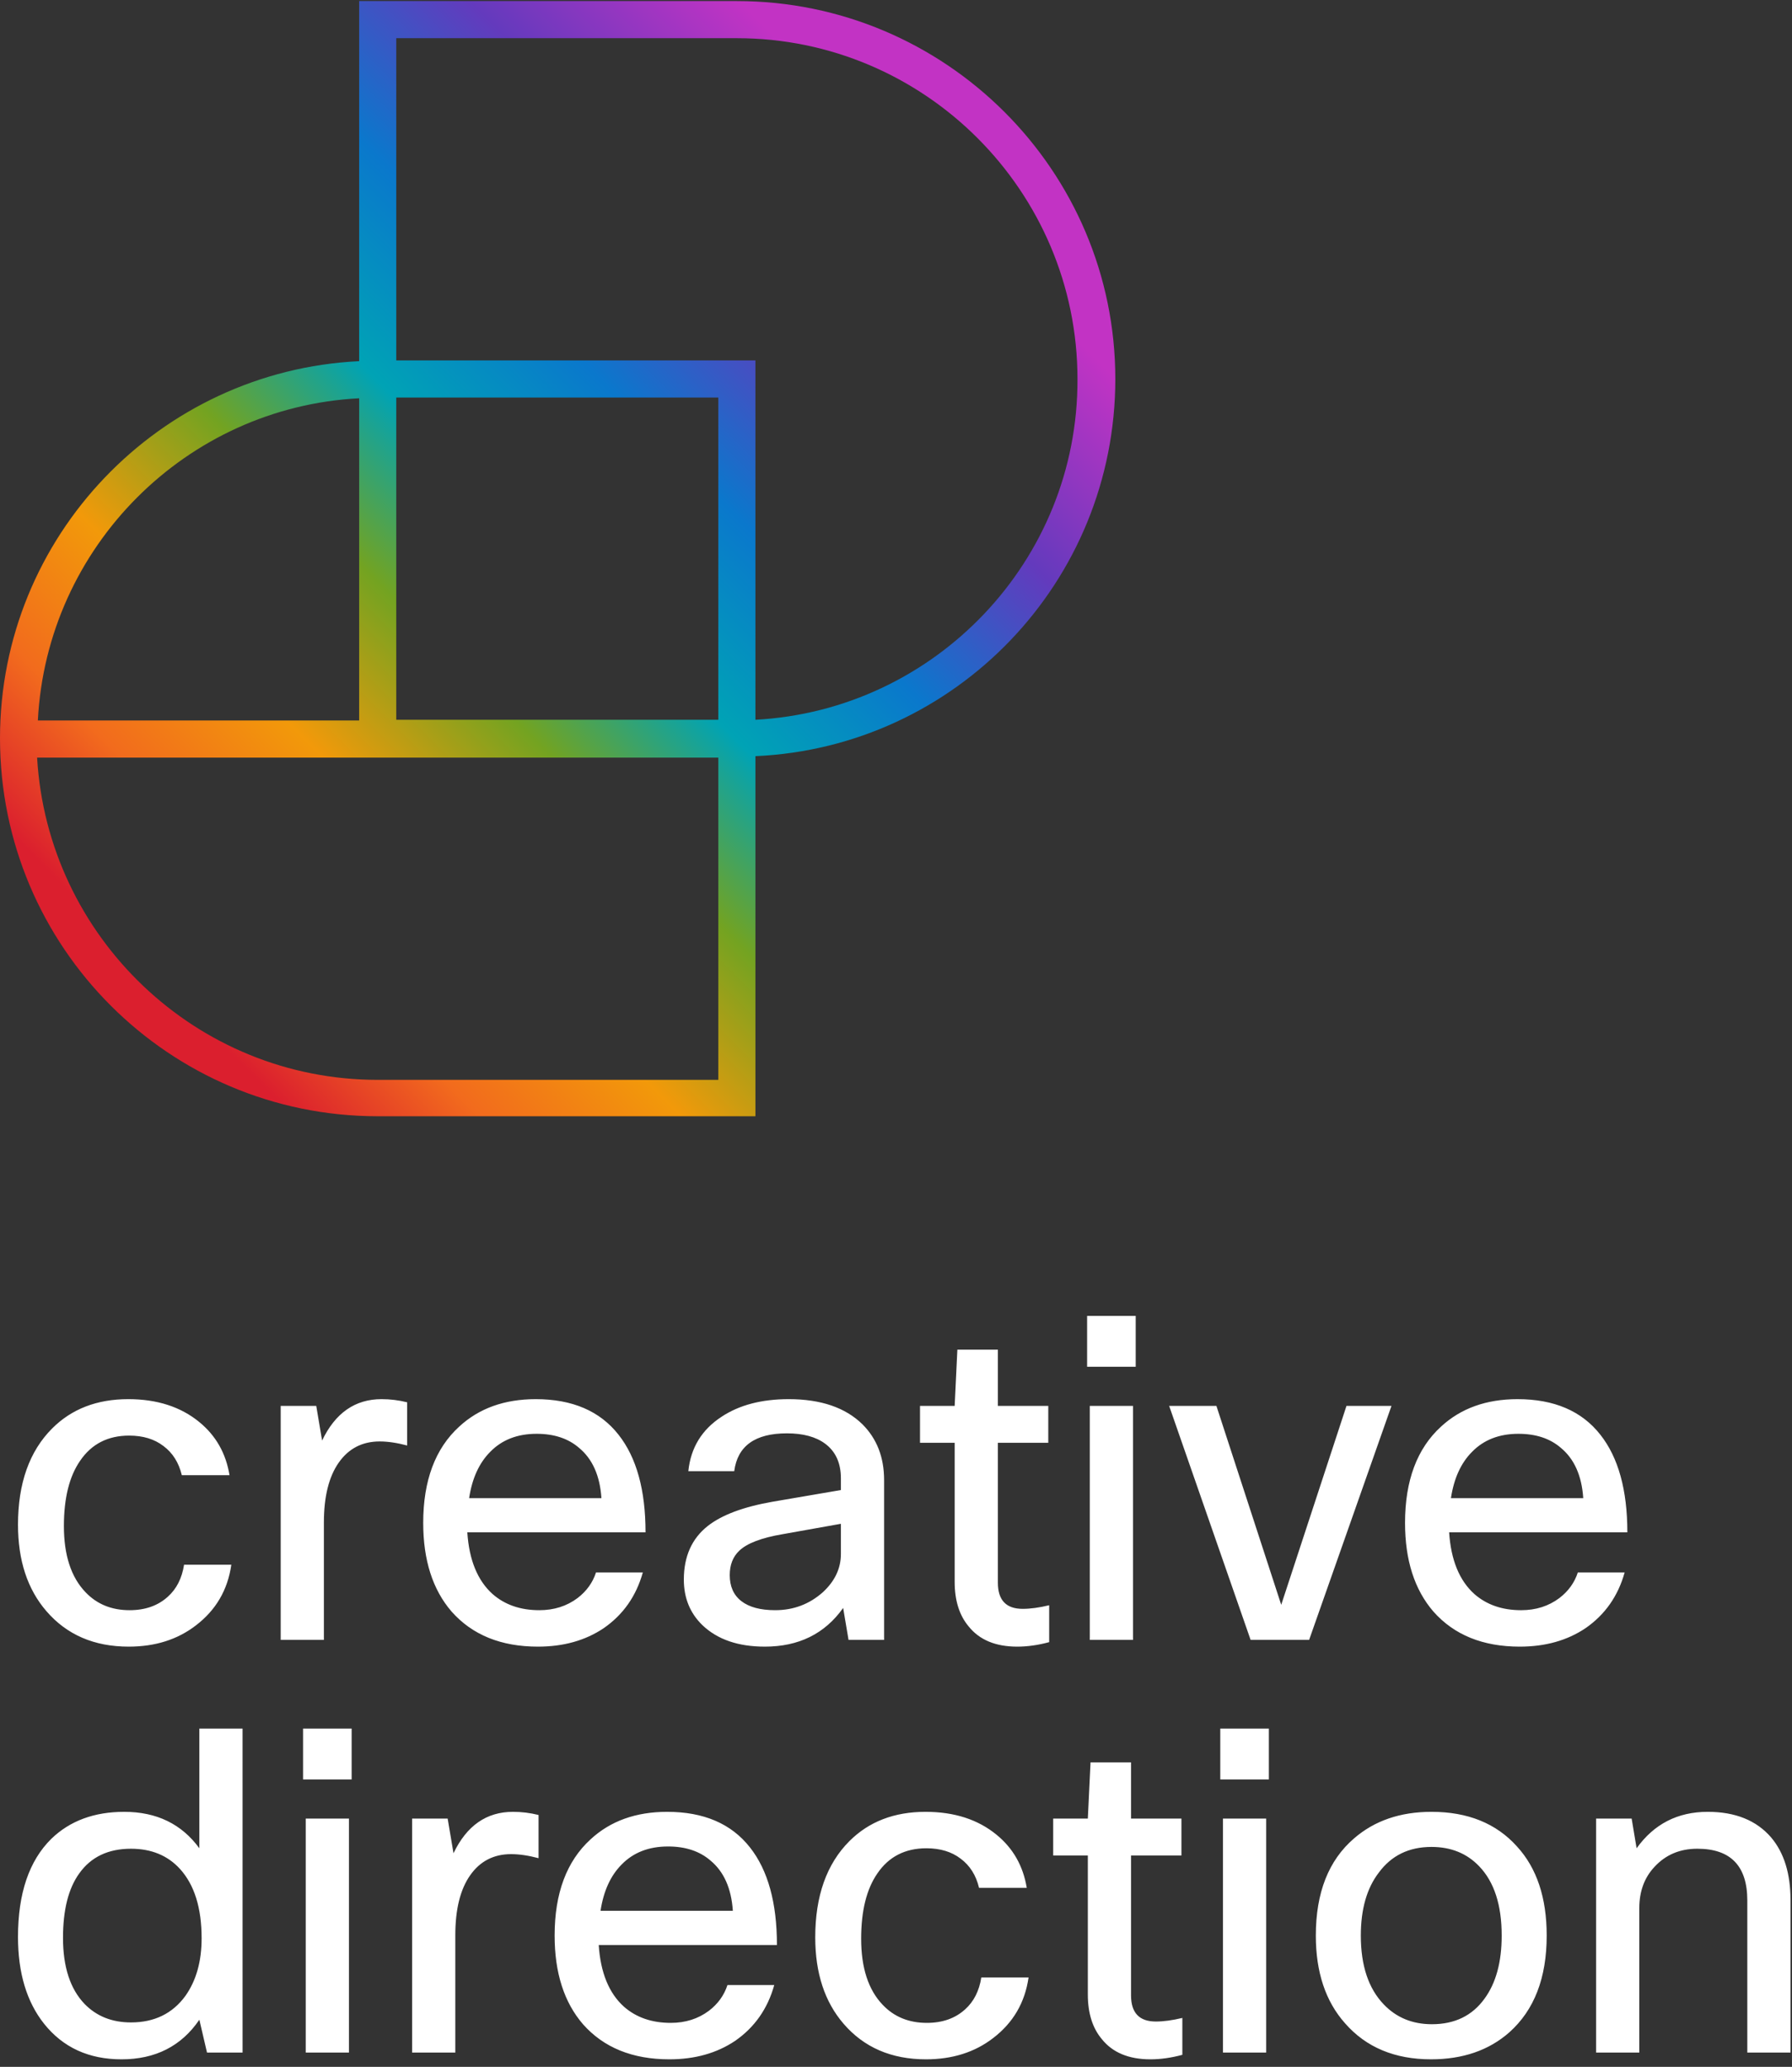
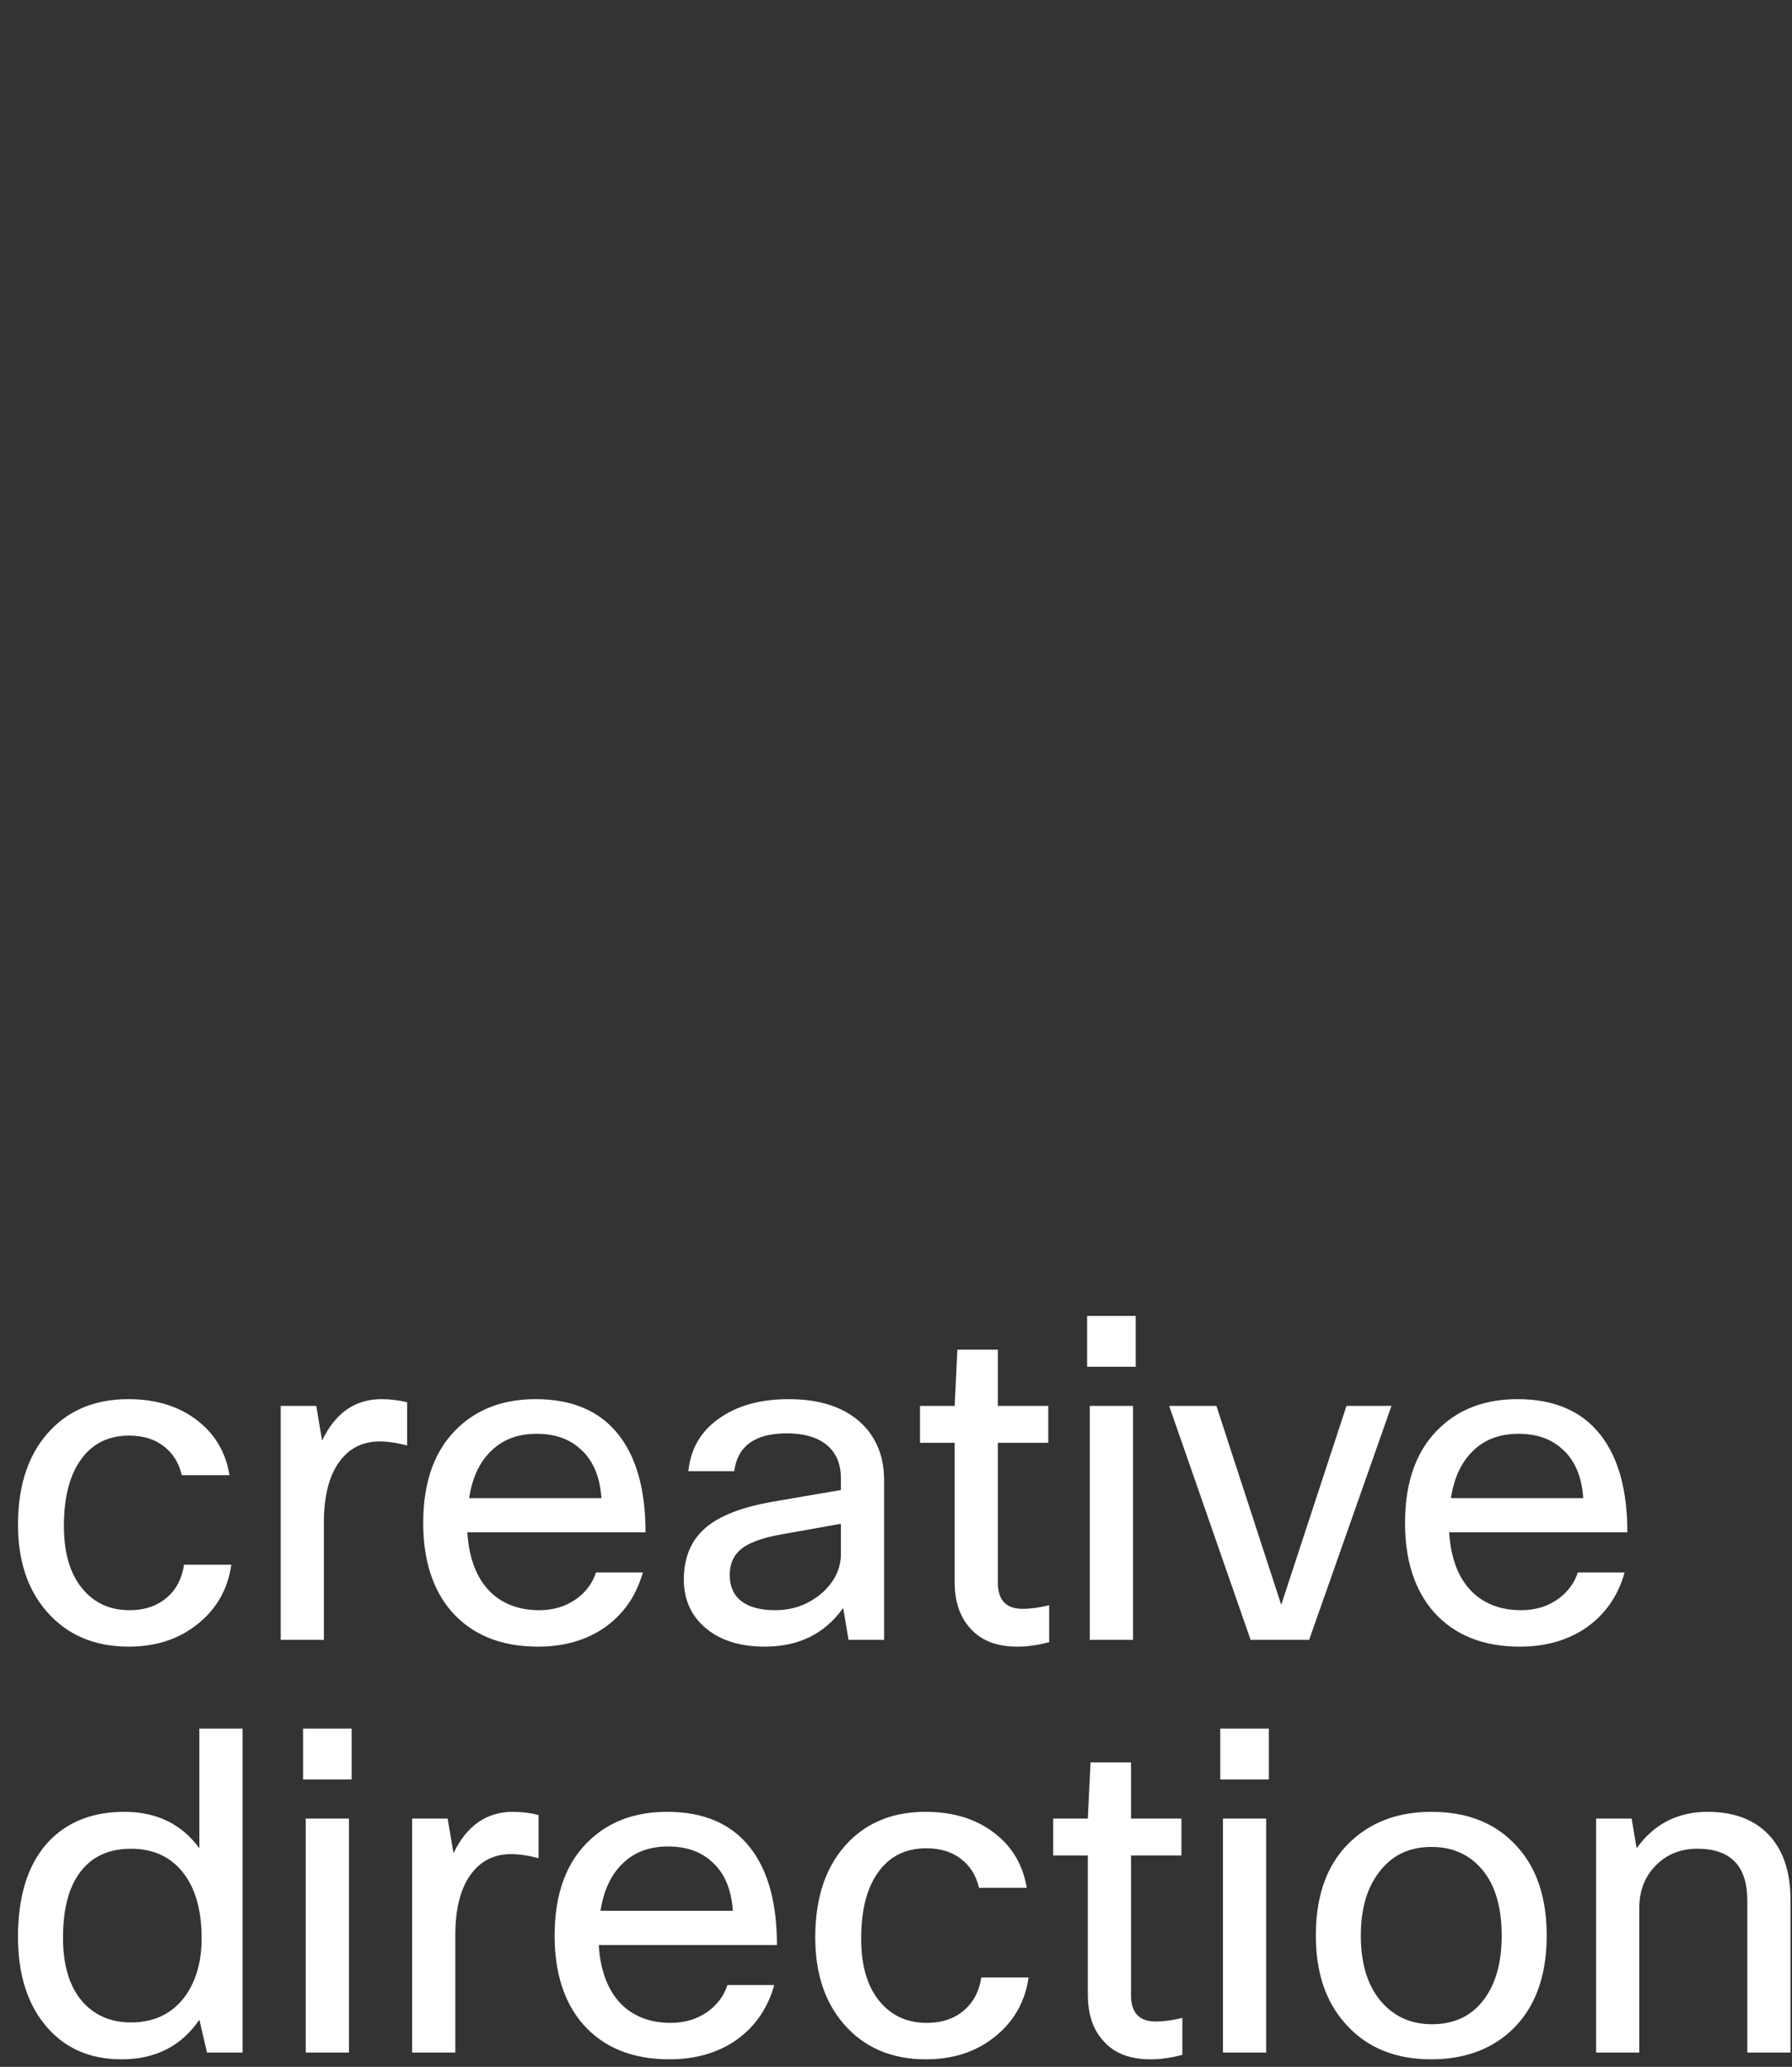
<svg xmlns="http://www.w3.org/2000/svg" width="241" height="278" fill="none" viewBox="0 0 241 278">
  <rect x="0" y="0" width="241" height="278" fill="#333333" stroke="none" />
-   <path fill="url(#a)" d="M149.995 50.974c0-28.061-22.853-50.83-50.896-50.83H48.302v48.434C21.456 49.876 0 72.145 0 99.308c0 28.062 22.754 50.831 50.797 50.831h50.797v-48.434c26.945-1.198 48.401-23.468 48.401-50.73M96.604 96.812H53.292V53.47h43.312zM48.302 53.57v43.34H5.09c1.197-23.368 19.96-42.142 43.212-43.34m2.495 91.675c-24.45 0-44.41-19.274-45.807-43.341h91.614v43.341zm50.797-48.434V48.478H53.292V5.137h45.807c25.249 0 45.807 20.572 45.807 45.837.1 24.467-19.161 44.54-43.312 45.838" />
  <path fill="#fff" d="M212.201 211.492h6.294q-1.331 4.781-5.265 7.505-3.693 2.481-8.837 2.482-7.445 0-11.621-4.721-3.813-4.418-3.813-11.924 0-8.533 4.842-12.952 3.995-3.692 10.289-3.692 7.384 0 11.137 4.782 3.631 4.6 3.631 13.133h-23.967q.363 5.57 3.389 8.292 2.482 2.18 6.295 2.179 2.966 0 5.144-1.634 1.816-1.392 2.482-3.45m-7.99-18.641q-3.873 0-6.234 2.421-2.24 2.238-2.844 6.234h17.794q-.303-4.54-3.026-6.779-2.179-1.876-5.69-1.876M181.083 189.098h6.052l-11.076 31.473h-7.868l-10.955-31.473h6.355l8.716 26.752zM152.737 183.832h-6.536v-6.839h6.536zm-.363 36.739h-5.81v-31.473h5.81zM141.1 215.91v4.963q-2.238.606-4.297.606-4.358 0-6.536-2.724-1.877-2.24-1.877-5.992v-18.702h-4.66v-4.963h4.66l.363-7.566h5.448v7.566h6.778v4.963h-6.778v18.823q0 3.51 3.329 3.511 1.573 0 3.57-.485M98.745 197.874h-6.173q.483-4.72 4.478-7.323 3.571-2.361 9.019-2.361 6.476 0 9.926 3.39 2.905 2.904 2.905 7.505v21.486h-4.782l-.726-4.297q-3.692 5.205-10.531 5.205-5.387 0-8.413-2.906-2.482-2.42-2.482-6.113 0-4.66 3.208-7.202 2.845-2.24 8.716-3.268l9.199-1.574v-1.574q0-3.086-2.118-4.66-1.877-1.392-5.144-1.392-6.416 0-7.082 5.084m5.508 18.702q3.692 0 6.415-2.421 2.421-2.24 2.421-5.144v-4.056l-7.807 1.393q-4.297.726-5.871 2.239-1.27 1.21-1.271 3.268 0 2.3 1.574 3.511 1.574 1.21 4.539 1.21M80.158 211.492h6.294q-1.33 4.781-5.265 7.505-3.692 2.481-8.837 2.482-7.444 0-11.62-4.721-3.813-4.418-3.813-11.924 0-8.533 4.841-12.952 3.995-3.692 10.29-3.692 7.384 0 11.136 4.782 3.632 4.6 3.632 13.133H62.848q.363 5.57 3.39 8.292 2.481 2.18 6.294 2.179 2.966 0 5.145-1.634 1.815-1.392 2.481-3.45m-7.99-18.641q-3.873 0-6.233 2.421-2.24 2.238-2.845 6.234h17.794q-.302-4.54-3.026-6.779-2.179-1.876-5.69-1.876M43.56 220.571h-5.81v-31.473h4.781l.787 4.66q2.662-5.568 7.99-5.568 1.755 0 3.45.424v5.81q-2.06-.545-3.693-.545-3.51 0-5.508 2.845-1.997 2.845-1.997 8.05zM24.754 210.463h6.355q-.726 5.084-4.78 8.171-3.693 2.844-9.02 2.845-6.96 0-11.075-4.782-3.813-4.418-3.813-11.62 0-8.353 4.6-12.953 3.934-3.934 10.228-3.934 5.811 0 9.563 3.087 3.33 2.724 4.055 7.142h-6.415q-.605-2.542-2.482-3.934-1.815-1.392-4.6-1.392-4.296 0-6.597 3.389-2.178 3.148-2.179 8.776 0 5.871 2.906 8.897 2.3 2.421 5.931 2.421 3.147 0 5.145-1.816 1.755-1.573 2.178-4.297M220.464 276.077h-5.81v-31.472h4.781l.666 3.994q3.51-4.902 9.563-4.902 5.568 0 8.534 3.45 2.602 3.087 2.602 8.413v20.517h-5.81V255.62q0-6.96-6.718-6.96-3.51 0-5.75 2.421-2.058 2.179-2.058 5.568zM176.961 260.341q0-8.655 5.144-13.073 4.116-3.571 10.411-3.571 7.323 0 11.499 4.66 3.995 4.358 3.995 11.984 0 8.534-5.024 13.013-4.115 3.631-10.531 3.631-7.323 0-11.56-4.842-3.934-4.417-3.934-11.802m6.052 0q0 6.053 3.087 9.26 2.542 2.663 6.476 2.663 4.6 0 7.081-3.449 2.3-3.148 2.3-8.474 0-6.173-3.026-9.321-2.482-2.602-6.415-2.602-4.54 0-7.082 3.45-2.421 3.147-2.421 8.473M170.646 239.339h-6.536V232.5h6.536zm-.363 36.738h-5.81v-31.472h5.81zM159.01 271.417v4.963q-2.24.606-4.298.605-4.358 0-6.536-2.723-1.877-2.24-1.877-5.992v-18.702h-4.66v-4.963h4.66l.364-7.566h5.447v7.566h6.779v4.963h-6.779v18.823q0 3.51 3.329 3.51 1.573 0 3.571-.484M131.973 265.97h6.355q-.726 5.084-4.782 8.171-3.692 2.844-9.018 2.844-6.96 0-11.076-4.781-3.813-4.419-3.813-11.621 0-8.352 4.6-12.952 3.934-3.934 10.229-3.934 5.81 0 9.562 3.087 3.33 2.723 4.056 7.142h-6.416q-.605-2.543-2.481-3.935-1.816-1.392-4.6-1.392-4.297 0-6.598 3.39-2.178 3.147-2.178 8.776 0 5.87 2.905 8.897 2.3 2.421 5.931 2.421 3.147 0 5.145-1.816 1.755-1.573 2.179-4.297M97.83 266.999h6.295q-1.331 4.78-5.265 7.505-3.693 2.481-8.837 2.481-7.445 0-11.62-4.721-3.814-4.418-3.814-11.923 0-8.534 4.842-12.952 3.995-3.692 10.29-3.692 7.383 0 11.136 4.781 3.631 4.6 3.631 13.134H80.521q.363 5.568 3.389 8.292 2.482 2.18 6.295 2.179 2.966 0 5.144-1.634 1.815-1.392 2.482-3.45m-7.989-18.642q-3.873 0-6.234 2.421-2.238 2.24-2.844 6.234h17.794q-.302-4.54-3.026-6.778-2.18-1.877-5.69-1.877M61.233 276.077h-5.81v-31.472h4.78l.788 4.66q2.662-5.568 7.989-5.568 1.755 0 3.45.424v5.81q-2.058-.545-3.692-.545-3.51 0-5.508 2.845-1.997 2.844-1.997 8.05zM47.292 239.339h-6.536V232.5h6.536zm-.363 36.738h-5.81v-31.472h5.81zM32.623 276.077H27.84l-1.029-4.418q-3.63 5.326-10.47 5.326-6.598 0-10.41-4.781-3.511-4.419-3.511-11.681 0-8.776 4.479-13.195 3.752-3.631 9.805-3.631 6.536 0 10.107 4.902V232.5h5.81zm-24.15-15.433q0 5.87 2.906 8.897 2.42 2.481 6.234 2.481 4.72 0 7.323-3.571 2.18-3.086 2.179-7.747 0-6.113-2.905-9.321-2.482-2.723-6.597-2.723-4.6 0-6.96 3.329-2.18 3.025-2.18 8.655" />
  <defs>
    <linearGradient id="a" x1="15.483" x2="120.479" y1="126.139" y2="21.257" gradientUnits="userSpaceOnUse">
      <stop stop-color="#DB1F2E" />
      <stop offset=".12" stop-color="#F26B1D" />
      <stop offset=".249" stop-color="#F2990A" />
      <stop offset=".396" stop-color="#73A321" />
      <stop offset=".525" stop-color="#00A3B5" />
      <stop offset=".668" stop-color="#0A78CC" />
      <stop offset=".828" stop-color="#643ABD" />
      <stop offset="1" stop-color="#C233C4" />
    </linearGradient>
  </defs>
</svg>